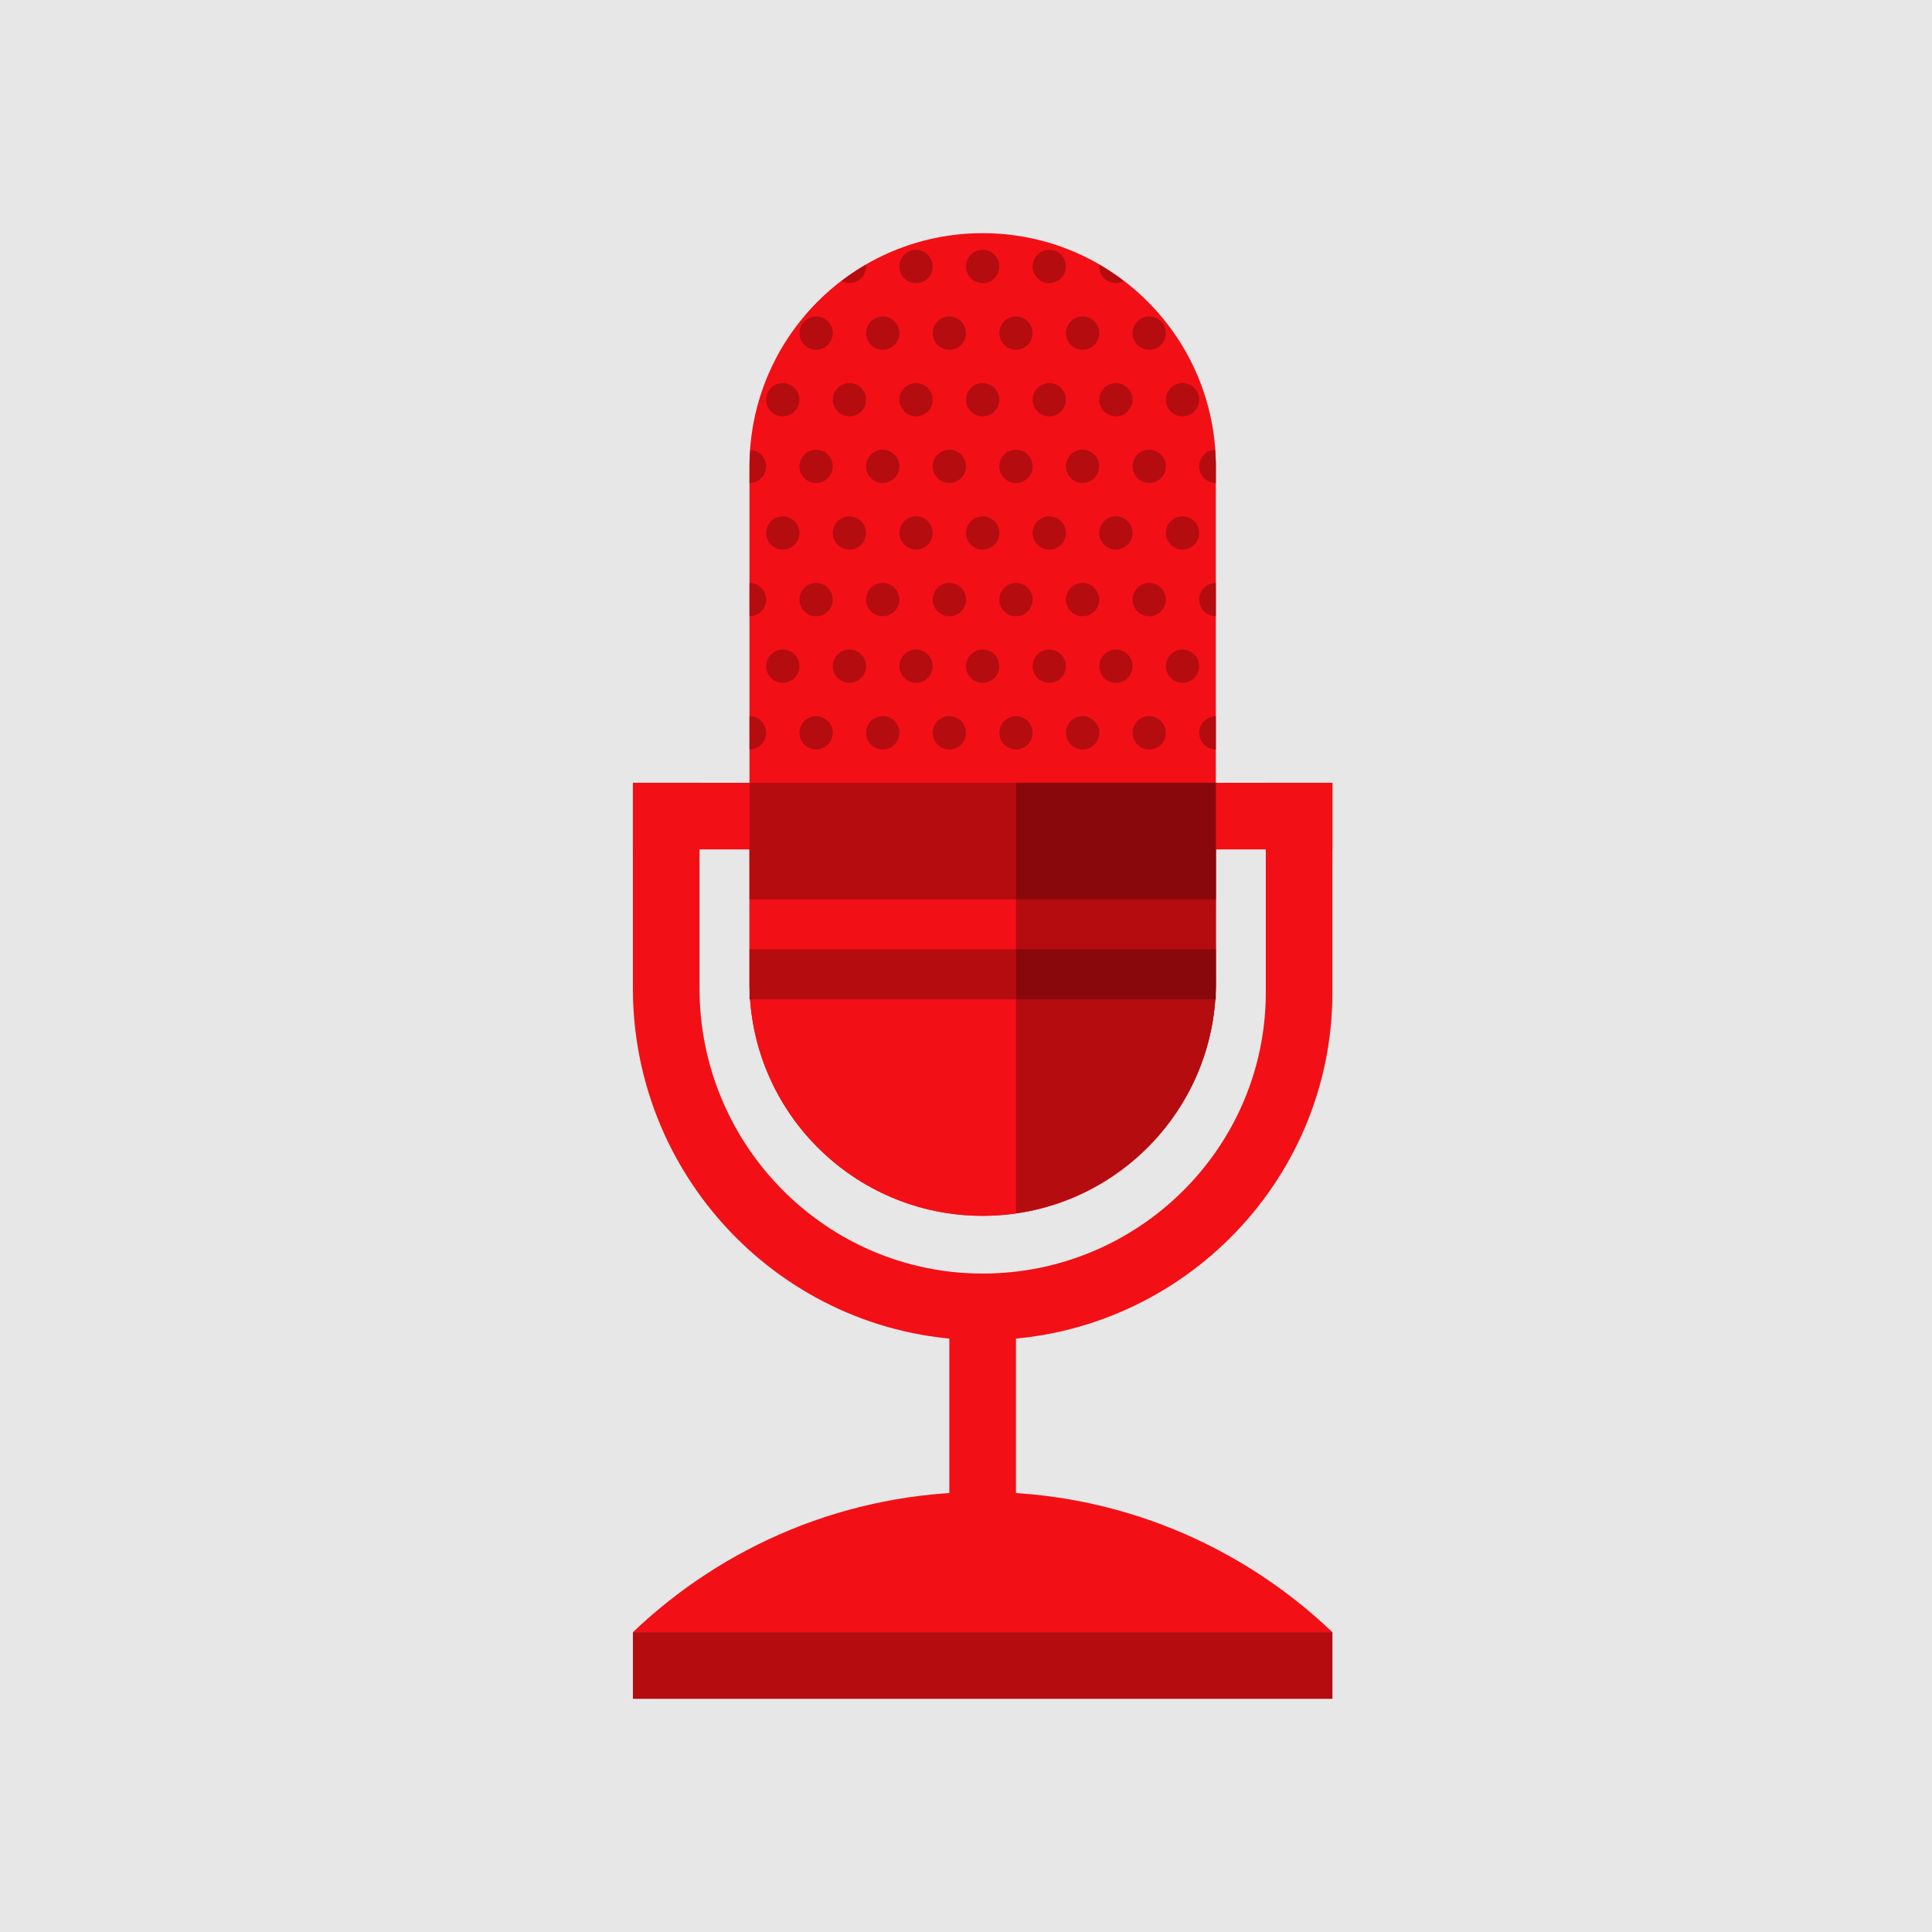
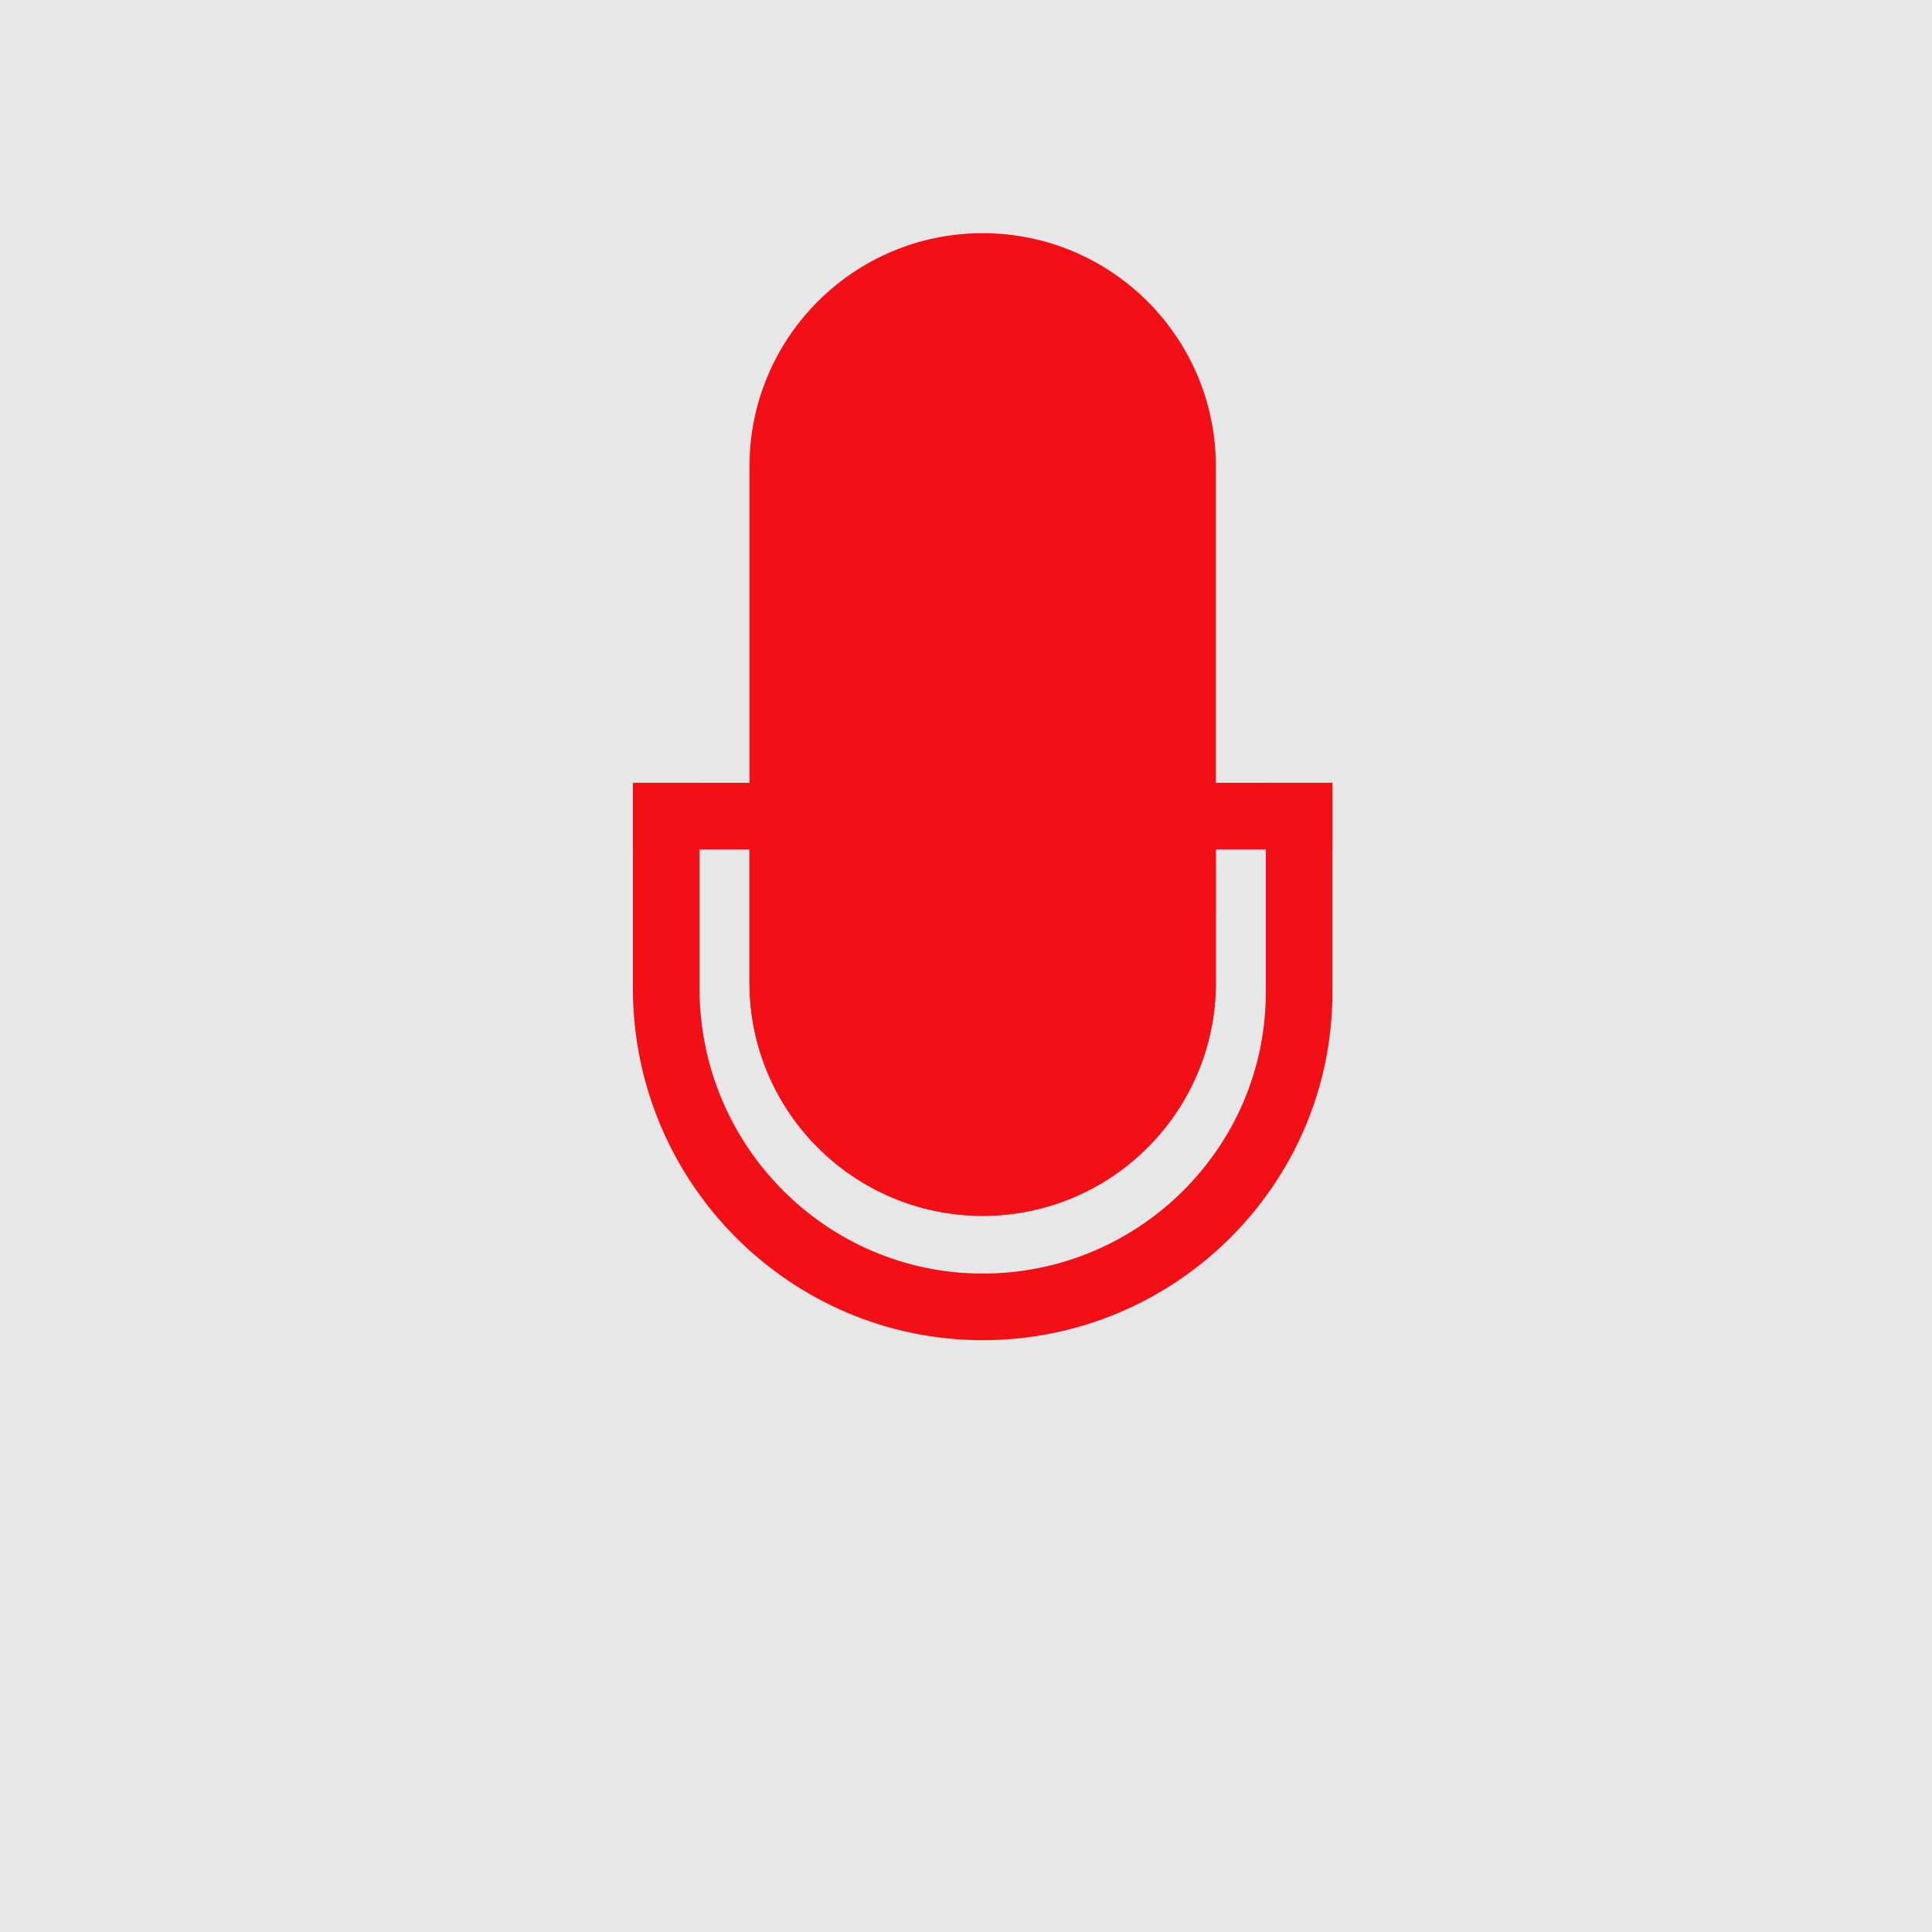
<svg xmlns="http://www.w3.org/2000/svg" xmlns:ns1="http://www.bohemiancoding.com/sketch/ns" xmlns:xlink="http://www.w3.org/1999/xlink" width="116px" height="116px" viewBox="0 0 116 116" version="1.1">
  <title>CSF_regional</title>
  <desc>Created with Sketch.</desc>
  <defs>
-     <path id="path-1" d="M0,0 L116,0 L116,116 L0,116 L0,0 Z" />
-   </defs>
+     </defs>
  <g id="Page-1" stroke="none" stroke-width="1" fill="none" fill-rule="evenodd" ns1:type="MSPage">
    <g id="Desktop-Copy-45" ns1:type="MSArtboardGroup" transform="translate(-774, -3709)">
      <g id="CSF_regional" ns1:type="MSLayerGroup" transform="translate(774, 3709)">
        <path d="M0,116 L116,116 L116,0 L0,0 L0,116 Z" id="Fill-1" fill="#E7E7E8" ns1:type="MSShapeGroup" />
        <path d="M80,51 L38,51 L38,47 L80,47 L80,51 Z" id="Fill-2" fill="#F21016" ns1:type="MSShapeGroup" />
        <g id="Group-74">
          <path d="M59,80.466 C47.42,80.466 38,70.991 38,59.344 L38,47 L42,47 L42,59.344 C42,68.785 49.626,76.466 59,76.466 C68.374,76.466 76,68.895 76,59.588 L76,47 L80,47 L80,59.588 C80,71.1 70.58,80.466 59,80.466" id="Fill-3" fill="#F21016" ns1:type="MSShapeGroup" />
          <path d="M73,28.092 C73,28.061 73.002,28.031 73.002,28 C73.002,20.268 66.733,14 59.001,14 C51.269,14 45,20.268 45,28 L45,59 C45,66.732 51.268,73 59,73 C66.732,73 73.002,66.732 73.002,59 C73.002,58.969 73,58.939 73,58.908 L73,28.092 Z" id="Fill-5" fill="#F21016" ns1:type="MSShapeGroup" />
          <path d="M72.999,58.908 C72.999,58.939 73.002,58.969 73.002,59 C73.002,66.732 66.732,73 59,73 C51.268,73 45,66.732 45,59 L45,59 L45,47 L73,47 L72.999,58.908 Z" id="Fill-7" fill="#F21016" ns1:type="MSShapeGroup" />
          <mask id="mask-2" ns1:name="Clip 10" fill="white">
            <use xlink:href="#path-1" />
          </mask>
          <g id="Clip-10" />
          <path d="M61,90 L57,90 L57,78 L61,78 L61,90 Z" id="Fill-9" fill="#F21016" ns1:type="MSShapeGroup" mask="url(#mask-2)" />
          <path d="M59,89.579 C50.854,89.579 43.461,92.787 38,98 L80,98 C74.539,92.787 67.146,89.579 59,89.579" id="Fill-11" fill="#F21016" ns1:type="MSShapeGroup" mask="url(#mask-2)" />
          <path d="M80.001,102 L38.001,102 L38.001,98 L80.001,98 L80.001,102 Z" id="Fill-12" fill="#B50C10" ns1:type="MSShapeGroup" mask="url(#mask-2)" />
          <path d="M50,44 C50,44.552 49.552,45 49,45 C48.448,45 48,44.552 48,44 C48,43.448 48.448,43 49,43 C49.552,43 50,43.448 50,44" id="Fill-13" fill="#B50C10" ns1:type="MSShapeGroup" mask="url(#mask-2)" />
          <path d="M54,44 C54,44.552 53.552,45 53,45 C52.448,45 52,44.552 52,44 C52,43.448 52.448,43 53,43 C53.552,43 54,43.448 54,44" id="Fill-14" fill="#B50C10" ns1:type="MSShapeGroup" mask="url(#mask-2)" />
          <path d="M58,44 C58,44.552 57.552,45 57,45 C56.448,45 56,44.552 56,44 C56,43.448 56.448,43 57,43 C57.552,43 58,43.448 58,44" id="Fill-15" fill="#B50C10" ns1:type="MSShapeGroup" mask="url(#mask-2)" />
          <path d="M62,44 C62,44.552 61.552,45 61,45 C60.448,45 60,44.552 60,44 C60,43.448 60.448,43 61,43 C61.552,43 62,43.448 62,44" id="Fill-16" fill="#B50C10" ns1:type="MSShapeGroup" mask="url(#mask-2)" />
          <path d="M66,44 C66,44.552 65.552,45 65,45 C64.448,45 64,44.552 64,44 C64,43.448 64.448,43 65,43 C65.552,43 66,43.448 66,44" id="Fill-17" fill="#B50C10" ns1:type="MSShapeGroup" mask="url(#mask-2)" />
          <path d="M70,44 C70,44.552 69.552,45 69,45 C68.448,45 68,44.552 68,44 C68,43.448 68.448,43 69,43 C69.552,43 70,43.448 70,44" id="Fill-18" fill="#B50C10" ns1:type="MSShapeGroup" mask="url(#mask-2)" />
          <path d="M48,40 C48,40.552 47.552,41 47,41 C46.448,41 46,40.552 46,40 C46,39.448 46.448,39 47,39 C47.552,39 48,39.448 48,40" id="Fill-19" fill="#B50C10" ns1:type="MSShapeGroup" mask="url(#mask-2)" />
          <path d="M52,40 C52,40.552 51.552,41 51,41 C50.448,41 50,40.552 50,40 C50,39.448 50.448,39 51,39 C51.552,39 52,39.448 52,40" id="Fill-20" fill="#B50C10" ns1:type="MSShapeGroup" mask="url(#mask-2)" />
          <path d="M56,40 C56,40.552 55.552,41 55,41 C54.448,41 54,40.552 54,40 C54,39.448 54.448,39 55,39 C55.552,39 56,39.448 56,40" id="Fill-21" fill="#B50C10" ns1:type="MSShapeGroup" mask="url(#mask-2)" />
          <path d="M60,40 C60,40.552 59.552,41 59,41 C58.448,41 58,40.552 58,40 C58,39.448 58.448,39 59,39 C59.552,39 60,39.448 60,40" id="Fill-22" fill="#B50C10" ns1:type="MSShapeGroup" mask="url(#mask-2)" />
          <path d="M64,40 C64,40.552 63.552,41 63,41 C62.448,41 62,40.552 62,40 C62,39.448 62.448,39 63,39 C63.552,39 64,39.448 64,40" id="Fill-23" fill="#B50C10" ns1:type="MSShapeGroup" mask="url(#mask-2)" />
          <path d="M68,40 C68,40.552 67.552,41 67,41 C66.448,41 66,40.552 66,40 C66,39.448 66.448,39 67,39 C67.552,39 68,39.448 68,40" id="Fill-24" fill="#B50C10" ns1:type="MSShapeGroup" mask="url(#mask-2)" />
          <path d="M72,40 C72,40.552 71.552,41 71,41 C70.448,41 70,40.552 70,40 C70,39.448 70.448,39 71,39 C71.552,39 72,39.448 72,40" id="Fill-25" fill="#B50C10" ns1:type="MSShapeGroup" mask="url(#mask-2)" />
          <path d="M50,36 C50,36.552 49.552,37 49,37 C48.448,37 48,36.552 48,36 C48,35.448 48.448,35 49,35 C49.552,35 50,35.448 50,36" id="Fill-26" fill="#B50C10" ns1:type="MSShapeGroup" mask="url(#mask-2)" />
          <path d="M54,36 C54,36.552 53.552,37 53,37 C52.448,37 52,36.552 52,36 C52,35.448 52.448,35 53,35 C53.552,35 54,35.448 54,36" id="Fill-27" fill="#B50C10" ns1:type="MSShapeGroup" mask="url(#mask-2)" />
          <path d="M58,36 C58,36.552 57.552,37 57,37 C56.448,37 56,36.552 56,36 C56,35.448 56.448,35 57,35 C57.552,35 58,35.448 58,36" id="Fill-28" fill="#B50C10" ns1:type="MSShapeGroup" mask="url(#mask-2)" />
          <path d="M62,36 C62,36.552 61.552,37 61,37 C60.448,37 60,36.552 60,36 C60,35.448 60.448,35 61,35 C61.552,35 62,35.448 62,36" id="Fill-29" fill="#B50C10" ns1:type="MSShapeGroup" mask="url(#mask-2)" />
          <path d="M66,36 C66,36.552 65.552,37 65,37 C64.448,37 64,36.552 64,36 C64,35.448 64.448,35 65,35 C65.552,35 66,35.448 66,36" id="Fill-30" fill="#B50C10" ns1:type="MSShapeGroup" mask="url(#mask-2)" />
          <path d="M70,36 C70,36.552 69.552,37 69,37 C68.448,37 68,36.552 68,36 C68,35.448 68.448,35 69,35 C69.552,35 70,35.448 70,36" id="Fill-31" fill="#B50C10" ns1:type="MSShapeGroup" mask="url(#mask-2)" />
          <path d="M48,32 C48,32.552 47.552,33 47,33 C46.448,33 46,32.552 46,32 C46,31.448 46.448,31 47,31 C47.552,31 48,31.448 48,32" id="Fill-32" fill="#B50C10" ns1:type="MSShapeGroup" mask="url(#mask-2)" />
          <path d="M52,32 C52,32.552 51.552,33 51,33 C50.448,33 50,32.552 50,32 C50,31.448 50.448,31 51,31 C51.552,31 52,31.448 52,32" id="Fill-33" fill="#B50C10" ns1:type="MSShapeGroup" mask="url(#mask-2)" />
          <path d="M56,32 C56,32.552 55.552,33 55,33 C54.448,33 54,32.552 54,32 C54,31.448 54.448,31 55,31 C55.552,31 56,31.448 56,32" id="Fill-34" fill="#B50C10" ns1:type="MSShapeGroup" mask="url(#mask-2)" />
          <path d="M60,32 C60,32.552 59.552,33 59,33 C58.448,33 58,32.552 58,32 C58,31.448 58.448,31 59,31 C59.552,31 60,31.448 60,32" id="Fill-35" fill="#B50C10" ns1:type="MSShapeGroup" mask="url(#mask-2)" />
          <path d="M64,32 C64,32.552 63.552,33 63,33 C62.448,33 62,32.552 62,32 C62,31.448 62.448,31 63,31 C63.552,31 64,31.448 64,32" id="Fill-36" fill="#B50C10" ns1:type="MSShapeGroup" mask="url(#mask-2)" />
          <path d="M68,32 C68,32.552 67.552,33 67,33 C66.448,33 66,32.552 66,32 C66,31.448 66.448,31 67,31 C67.552,31 68,31.448 68,32" id="Fill-37" fill="#B50C10" ns1:type="MSShapeGroup" mask="url(#mask-2)" />
          <path d="M72,32 C72,32.552 71.552,33 71,33 C70.448,33 70,32.552 70,32 C70,31.448 70.448,31 71,31 C71.552,31 72,31.448 72,32" id="Fill-38" fill="#B50C10" ns1:type="MSShapeGroup" mask="url(#mask-2)" />
          <path d="M50,28 C50,28.552 49.552,29 49,29 C48.448,29 48,28.552 48,28 C48,27.448 48.448,27 49,27 C49.552,27 50,27.448 50,28" id="Fill-39" fill="#B50C10" ns1:type="MSShapeGroup" mask="url(#mask-2)" />
          <path d="M54,28 C54,28.552 53.552,29 53,29 C52.448,29 52,28.552 52,28 C52,27.448 52.448,27 53,27 C53.552,27 54,27.448 54,28" id="Fill-40" fill="#B50C10" ns1:type="MSShapeGroup" mask="url(#mask-2)" />
          <path d="M58,28 C58,28.552 57.552,29 57,29 C56.448,29 56,28.552 56,28 C56,27.448 56.448,27 57,27 C57.552,27 58,27.448 58,28" id="Fill-41" fill="#B50C10" ns1:type="MSShapeGroup" mask="url(#mask-2)" />
          <path d="M62,28 C62,28.552 61.552,29 61,29 C60.448,29 60,28.552 60,28 C60,27.448 60.448,27 61,27 C61.552,27 62,27.448 62,28" id="Fill-42" fill="#B50C10" ns1:type="MSShapeGroup" mask="url(#mask-2)" />
          <path d="M66,28 C66,28.552 65.552,29 65,29 C64.448,29 64,28.552 64,28 C64,27.448 64.448,27 65,27 C65.552,27 66,27.448 66,28" id="Fill-43" fill="#B50C10" ns1:type="MSShapeGroup" mask="url(#mask-2)" />
          <path d="M70,28 C70,28.552 69.552,29 69,29 C68.448,29 68,28.552 68,28 C68,27.448 68.448,27 69,27 C69.552,27 70,27.448 70,28" id="Fill-44" fill="#B50C10" ns1:type="MSShapeGroup" mask="url(#mask-2)" />
          <path d="M48,24 C48,24.552 47.552,25 47,25 C46.448,25 46,24.552 46,24 C46,23.448 46.448,23 47,23 C47.552,23 48,23.448 48,24" id="Fill-45" fill="#B50C10" ns1:type="MSShapeGroup" mask="url(#mask-2)" />
          <path d="M52,24 C52,24.552 51.552,25 51,25 C50.448,25 50,24.552 50,24 C50,23.448 50.448,23 51,23 C51.552,23 52,23.448 52,24" id="Fill-46" fill="#B50C10" ns1:type="MSShapeGroup" mask="url(#mask-2)" />
          <path d="M56,24 C56,24.552 55.552,25 55,25 C54.448,25 54,24.552 54,24 C54,23.448 54.448,23 55,23 C55.552,23 56,23.448 56,24" id="Fill-47" fill="#B50C10" ns1:type="MSShapeGroup" mask="url(#mask-2)" />
          <path d="M60,24 C60,24.552 59.552,25 59,25 C58.448,25 58,24.552 58,24 C58,23.448 58.448,23 59,23 C59.552,23 60,23.448 60,24" id="Fill-48" fill="#B50C10" ns1:type="MSShapeGroup" mask="url(#mask-2)" />
          <path d="M64,24 C64,24.552 63.552,25 63,25 C62.448,25 62,24.552 62,24 C62,23.448 62.448,23 63,23 C63.552,23 64,23.448 64,24" id="Fill-49" fill="#B50C10" ns1:type="MSShapeGroup" mask="url(#mask-2)" />
          <path d="M68,24 C68,24.552 67.552,25 67,25 C66.448,25 66,24.552 66,24 C66,23.448 66.448,23 67,23 C67.552,23 68,23.448 68,24" id="Fill-50" fill="#B50C10" ns1:type="MSShapeGroup" mask="url(#mask-2)" />
          <path d="M72,24 C72,24.552 71.552,25 71,25 C70.448,25 70,24.552 70,24 C70,23.448 70.448,23 71,23 C71.552,23 72,23.448 72,24" id="Fill-51" fill="#B50C10" ns1:type="MSShapeGroup" mask="url(#mask-2)" />
          <path d="M50,20 C50,20.552 49.552,21 49,21 C48.448,21 48,20.552 48,20 C48,19.448 48.448,19 49,19 C49.552,19 50,19.448 50,20" id="Fill-52" fill="#B50C10" ns1:type="MSShapeGroup" mask="url(#mask-2)" />
          <path d="M54,20 C54,20.552 53.552,21 53,21 C52.448,21 52,20.552 52,20 C52,19.448 52.448,19 53,19 C53.552,19 54,19.448 54,20" id="Fill-53" fill="#B50C10" ns1:type="MSShapeGroup" mask="url(#mask-2)" />
          <path d="M58,20 C58,20.552 57.552,21 57,21 C56.448,21 56,20.552 56,20 C56,19.448 56.448,19 57,19 C57.552,19 58,19.448 58,20" id="Fill-54" fill="#B50C10" ns1:type="MSShapeGroup" mask="url(#mask-2)" />
          <path d="M62,20 C62,20.552 61.552,21 61,21 C60.448,21 60,20.552 60,20 C60,19.448 60.448,19 61,19 C61.552,19 62,19.448 62,20" id="Fill-55" fill="#B50C10" ns1:type="MSShapeGroup" mask="url(#mask-2)" />
          <path d="M66,20 C66,20.552 65.552,21 65,21 C64.448,21 64,20.552 64,20 C64,19.448 64.448,19 65,19 C65.552,19 66,19.448 66,20" id="Fill-56" fill="#B50C10" ns1:type="MSShapeGroup" mask="url(#mask-2)" />
          <path d="M70,20 C70,20.552 69.552,21 69,21 C68.448,21 68,20.552 68,20 C68,19.448 68.448,19 69,19 C69.552,19 70,19.448 70,20" id="Fill-57" fill="#B50C10" ns1:type="MSShapeGroup" mask="url(#mask-2)" />
          <path d="M56,16 C56,16.552 55.552,17 55,17 C54.448,17 54,16.552 54,16 C54,15.448 54.448,15 55,15 C55.552,15 56,15.448 56,16" id="Fill-58" fill="#B50C10" ns1:type="MSShapeGroup" mask="url(#mask-2)" />
          <path d="M60,16 C60,16.552 59.552,17 59,17 C58.448,17 58,16.552 58,16 C58,15.448 58.448,15 59,15 C59.552,15 60,15.448 60,16" id="Fill-59" fill="#B50C10" ns1:type="MSShapeGroup" mask="url(#mask-2)" />
          <path d="M64,16 C64,16.552 63.552,17 63,17 C62.448,17 62,16.552 62,16 C62,15.448 62.448,15 63,15 C63.552,15 64,15.448 64,16" id="Fill-60" fill="#B50C10" ns1:type="MSShapeGroup" mask="url(#mask-2)" />
-           <path d="M46,36 C46,35.448 45.552,35 45,35 L45,37 C45.552,37 46,36.552 46,36" id="Fill-61" fill="#B50C10" ns1:type="MSShapeGroup" mask="url(#mask-2)" />
          <path d="M46,28 C46,27.465 45.578,27.037 45.05,27.01 C45.027,27.338 45,27.666 45,28 L45,29 C45.552,29 46,28.552 46,28" id="Fill-62" fill="#B50C10" ns1:type="MSShapeGroup" mask="url(#mask-2)" />
          <path d="M46,44 C46,43.448 45.552,43 45,43 L45,45 C45.552,45 46,44.552 46,44" id="Fill-63" fill="#B50C10" ns1:type="MSShapeGroup" mask="url(#mask-2)" />
          <path d="M72,36 C72,36.552 72.448,37 73,37 L73,35 C72.448,35 72,35.448 72,36" id="Fill-64" fill="#B50C10" ns1:type="MSShapeGroup" mask="url(#mask-2)" />
          <path d="M72,28 C72,28.552 72.448,29 73,29 L73,28.092 C73,28.061 73.002,28.031 73.002,28 C73.002,27.666 72.975,27.338 72.952,27.01 C72.423,27.036 72,27.465 72,28" id="Fill-65" fill="#B50C10" ns1:type="MSShapeGroup" mask="url(#mask-2)" />
          <path d="M72,44 C72,44.552 72.448,45 73,45 L73,43 C72.448,43 72,43.448 72,44" id="Fill-66" fill="#B50C10" ns1:type="MSShapeGroup" mask="url(#mask-2)" />
          <path d="M52,16 C52,15.965 51.984,15.935 51.98,15.901 C51.476,16.194 50.995,16.518 50.534,16.869 C50.675,16.945 50.828,17 51,17 C51.552,17 52,16.552 52,16" id="Fill-67" fill="#B50C10" ns1:type="MSShapeGroup" mask="url(#mask-2)" />
-           <path d="M67,17 C67.172,17 67.326,16.945 67.468,16.869 C67.006,16.517 66.524,16.193 66.02,15.9 C66.017,15.934 66,15.964 66,16 C66,16.552 66.448,17 67,17" id="Fill-68" fill="#B50C10" ns1:type="MSShapeGroup" mask="url(#mask-2)" />
          <path d="M73.002,59 C73.002,58.969 72.999,58.939 72.999,58.908 L73,47 L61,47 L61,72.841 C67.782,71.868 73.002,66.051 73.002,59" id="Fill-69" fill="#B50C10" ns1:type="MSShapeGroup" mask="url(#mask-2)" />
          <path d="M61.001,54 L45.001,54 L45.001,47 L61.001,47 L61.001,54 Z" id="Fill-70" fill="#B50C10" ns1:type="MSShapeGroup" mask="url(#mask-2)" />
          <path d="M73.001,54 L61.001,54 L61.001,47 L73.001,47 L73.001,54 Z" id="Fill-71" fill="#88080C" ns1:type="MSShapeGroup" mask="url(#mask-2)" />
-           <path d="M61.001,60 L45.001,60 L45.001,57 L61.001,57 L61.001,60 Z" id="Fill-72" fill="#B50C10" ns1:type="MSShapeGroup" mask="url(#mask-2)" />
          <path d="M73,60 L61,60 L61,57 L73,57 L73,60 Z" id="Fill-73" fill="#88080C" ns1:type="MSShapeGroup" mask="url(#mask-2)" />
        </g>
      </g>
    </g>
  </g>
</svg>